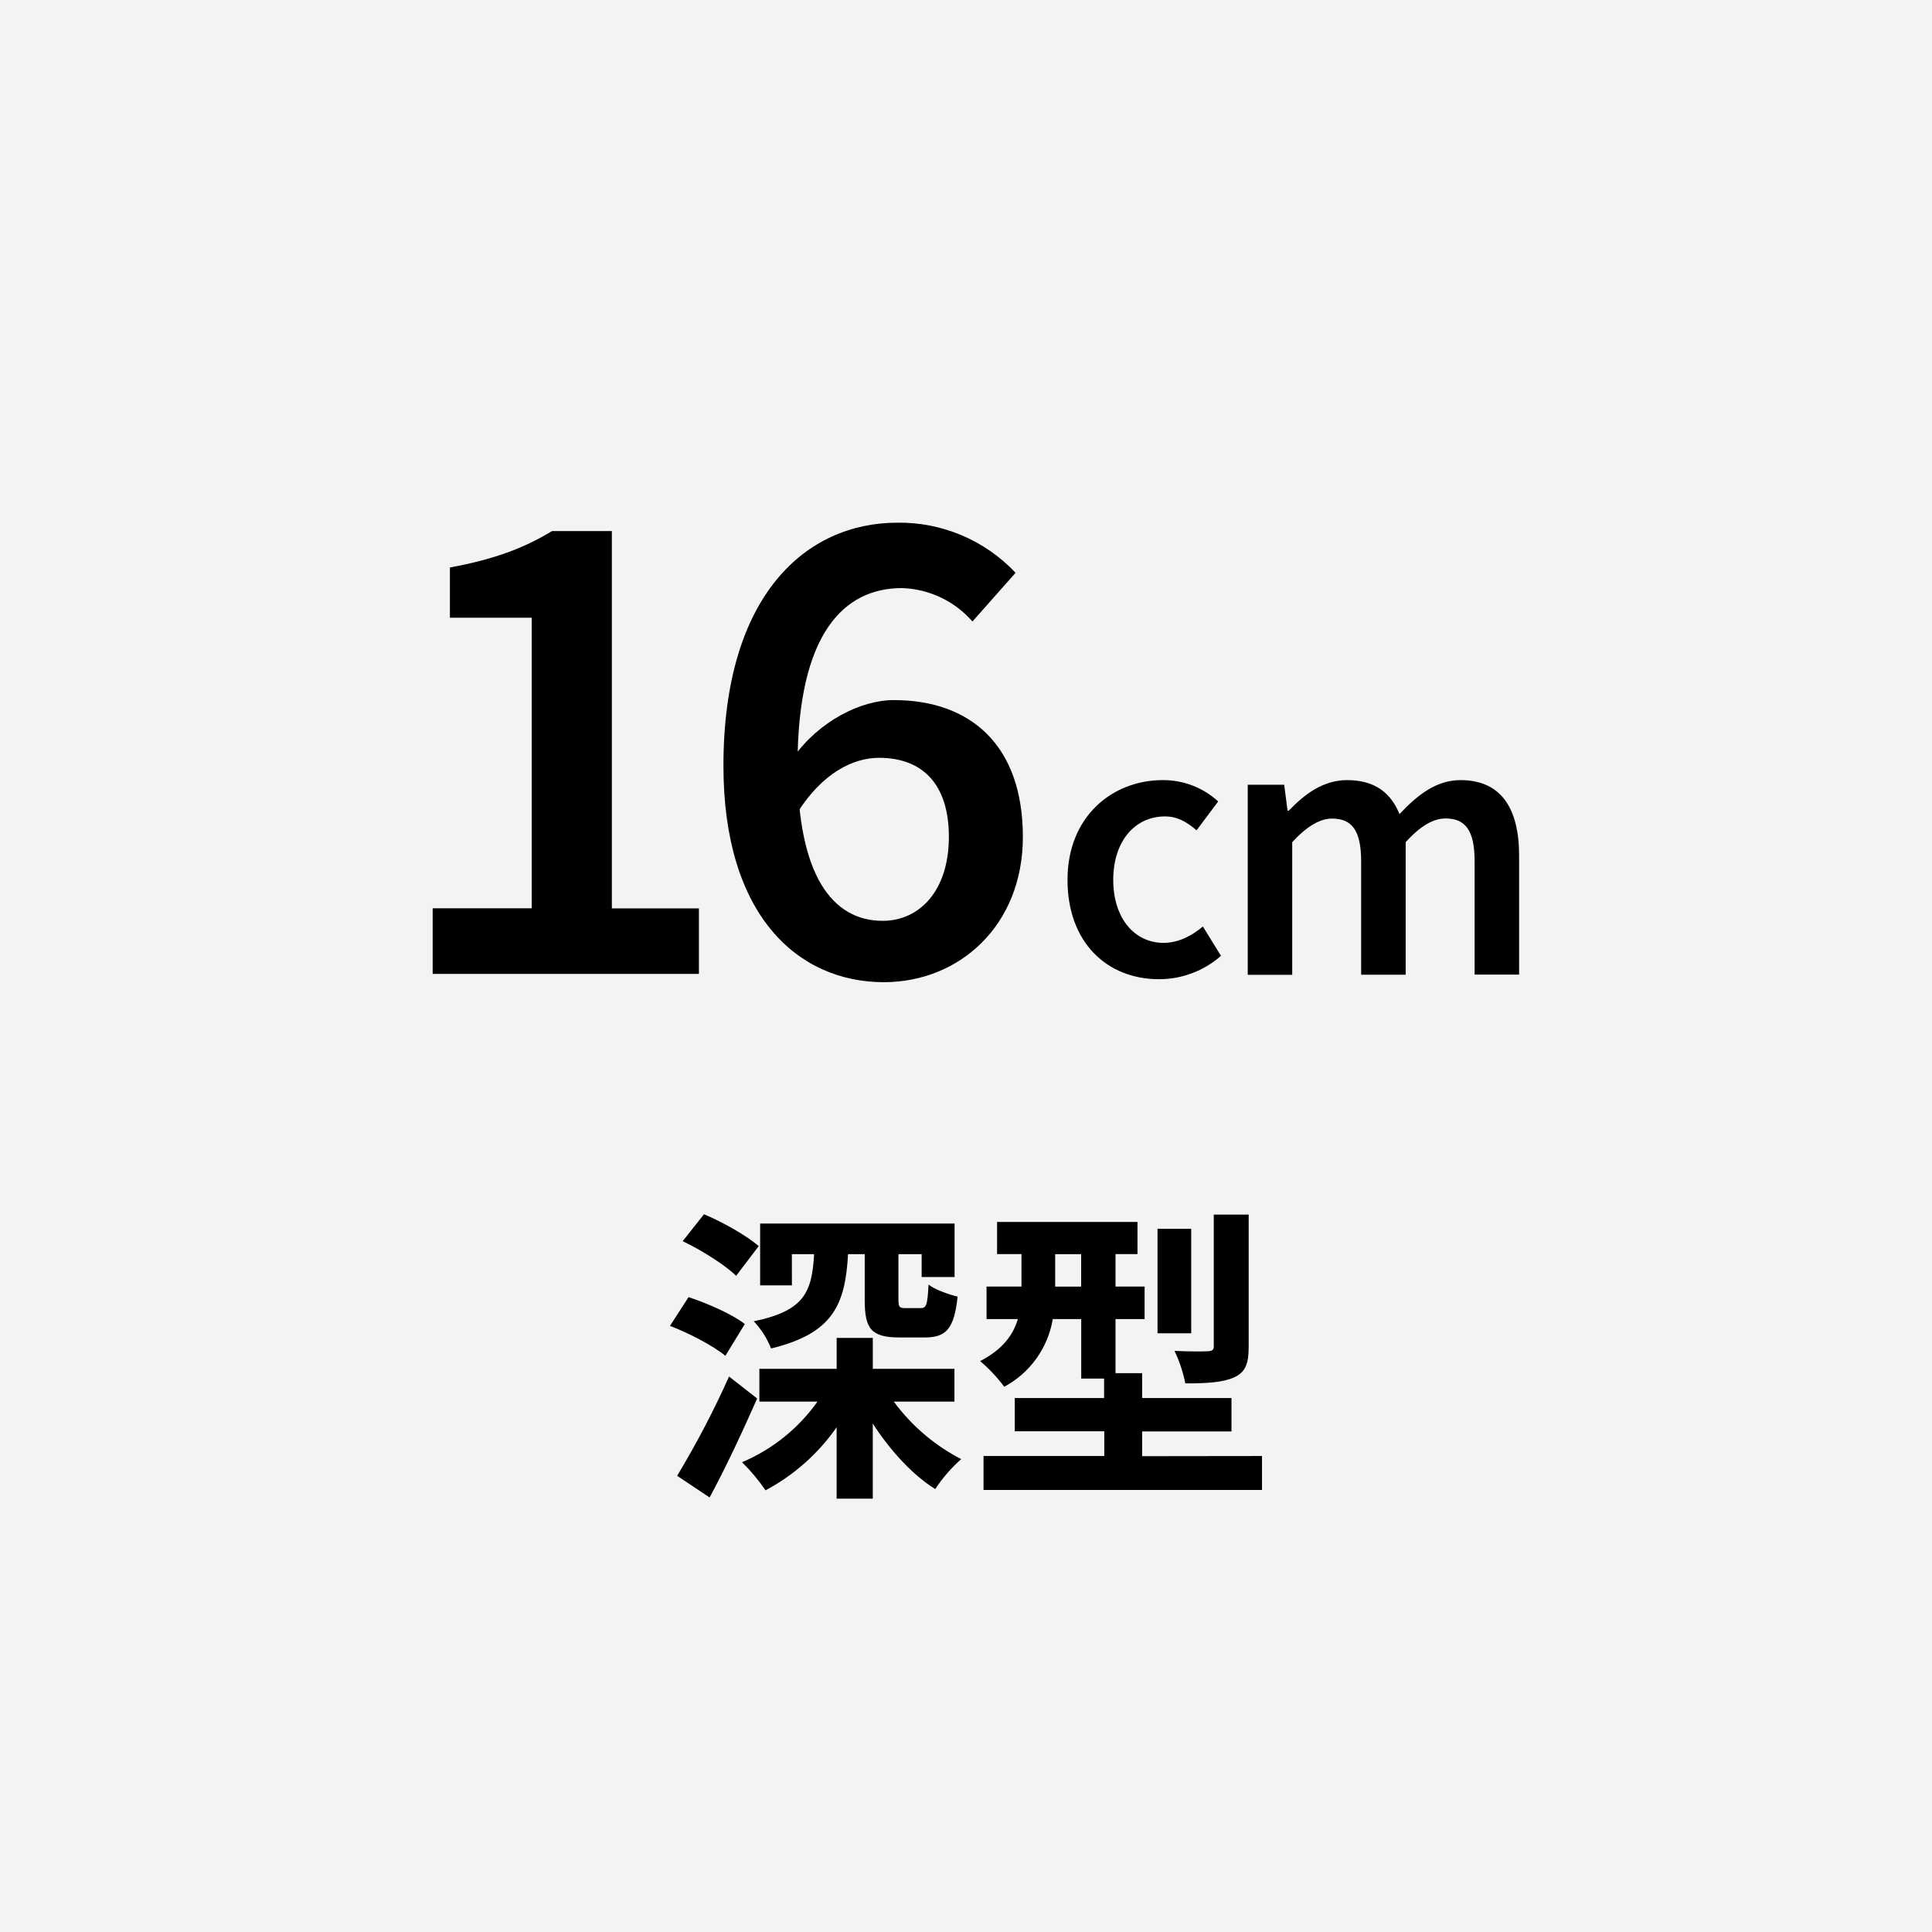
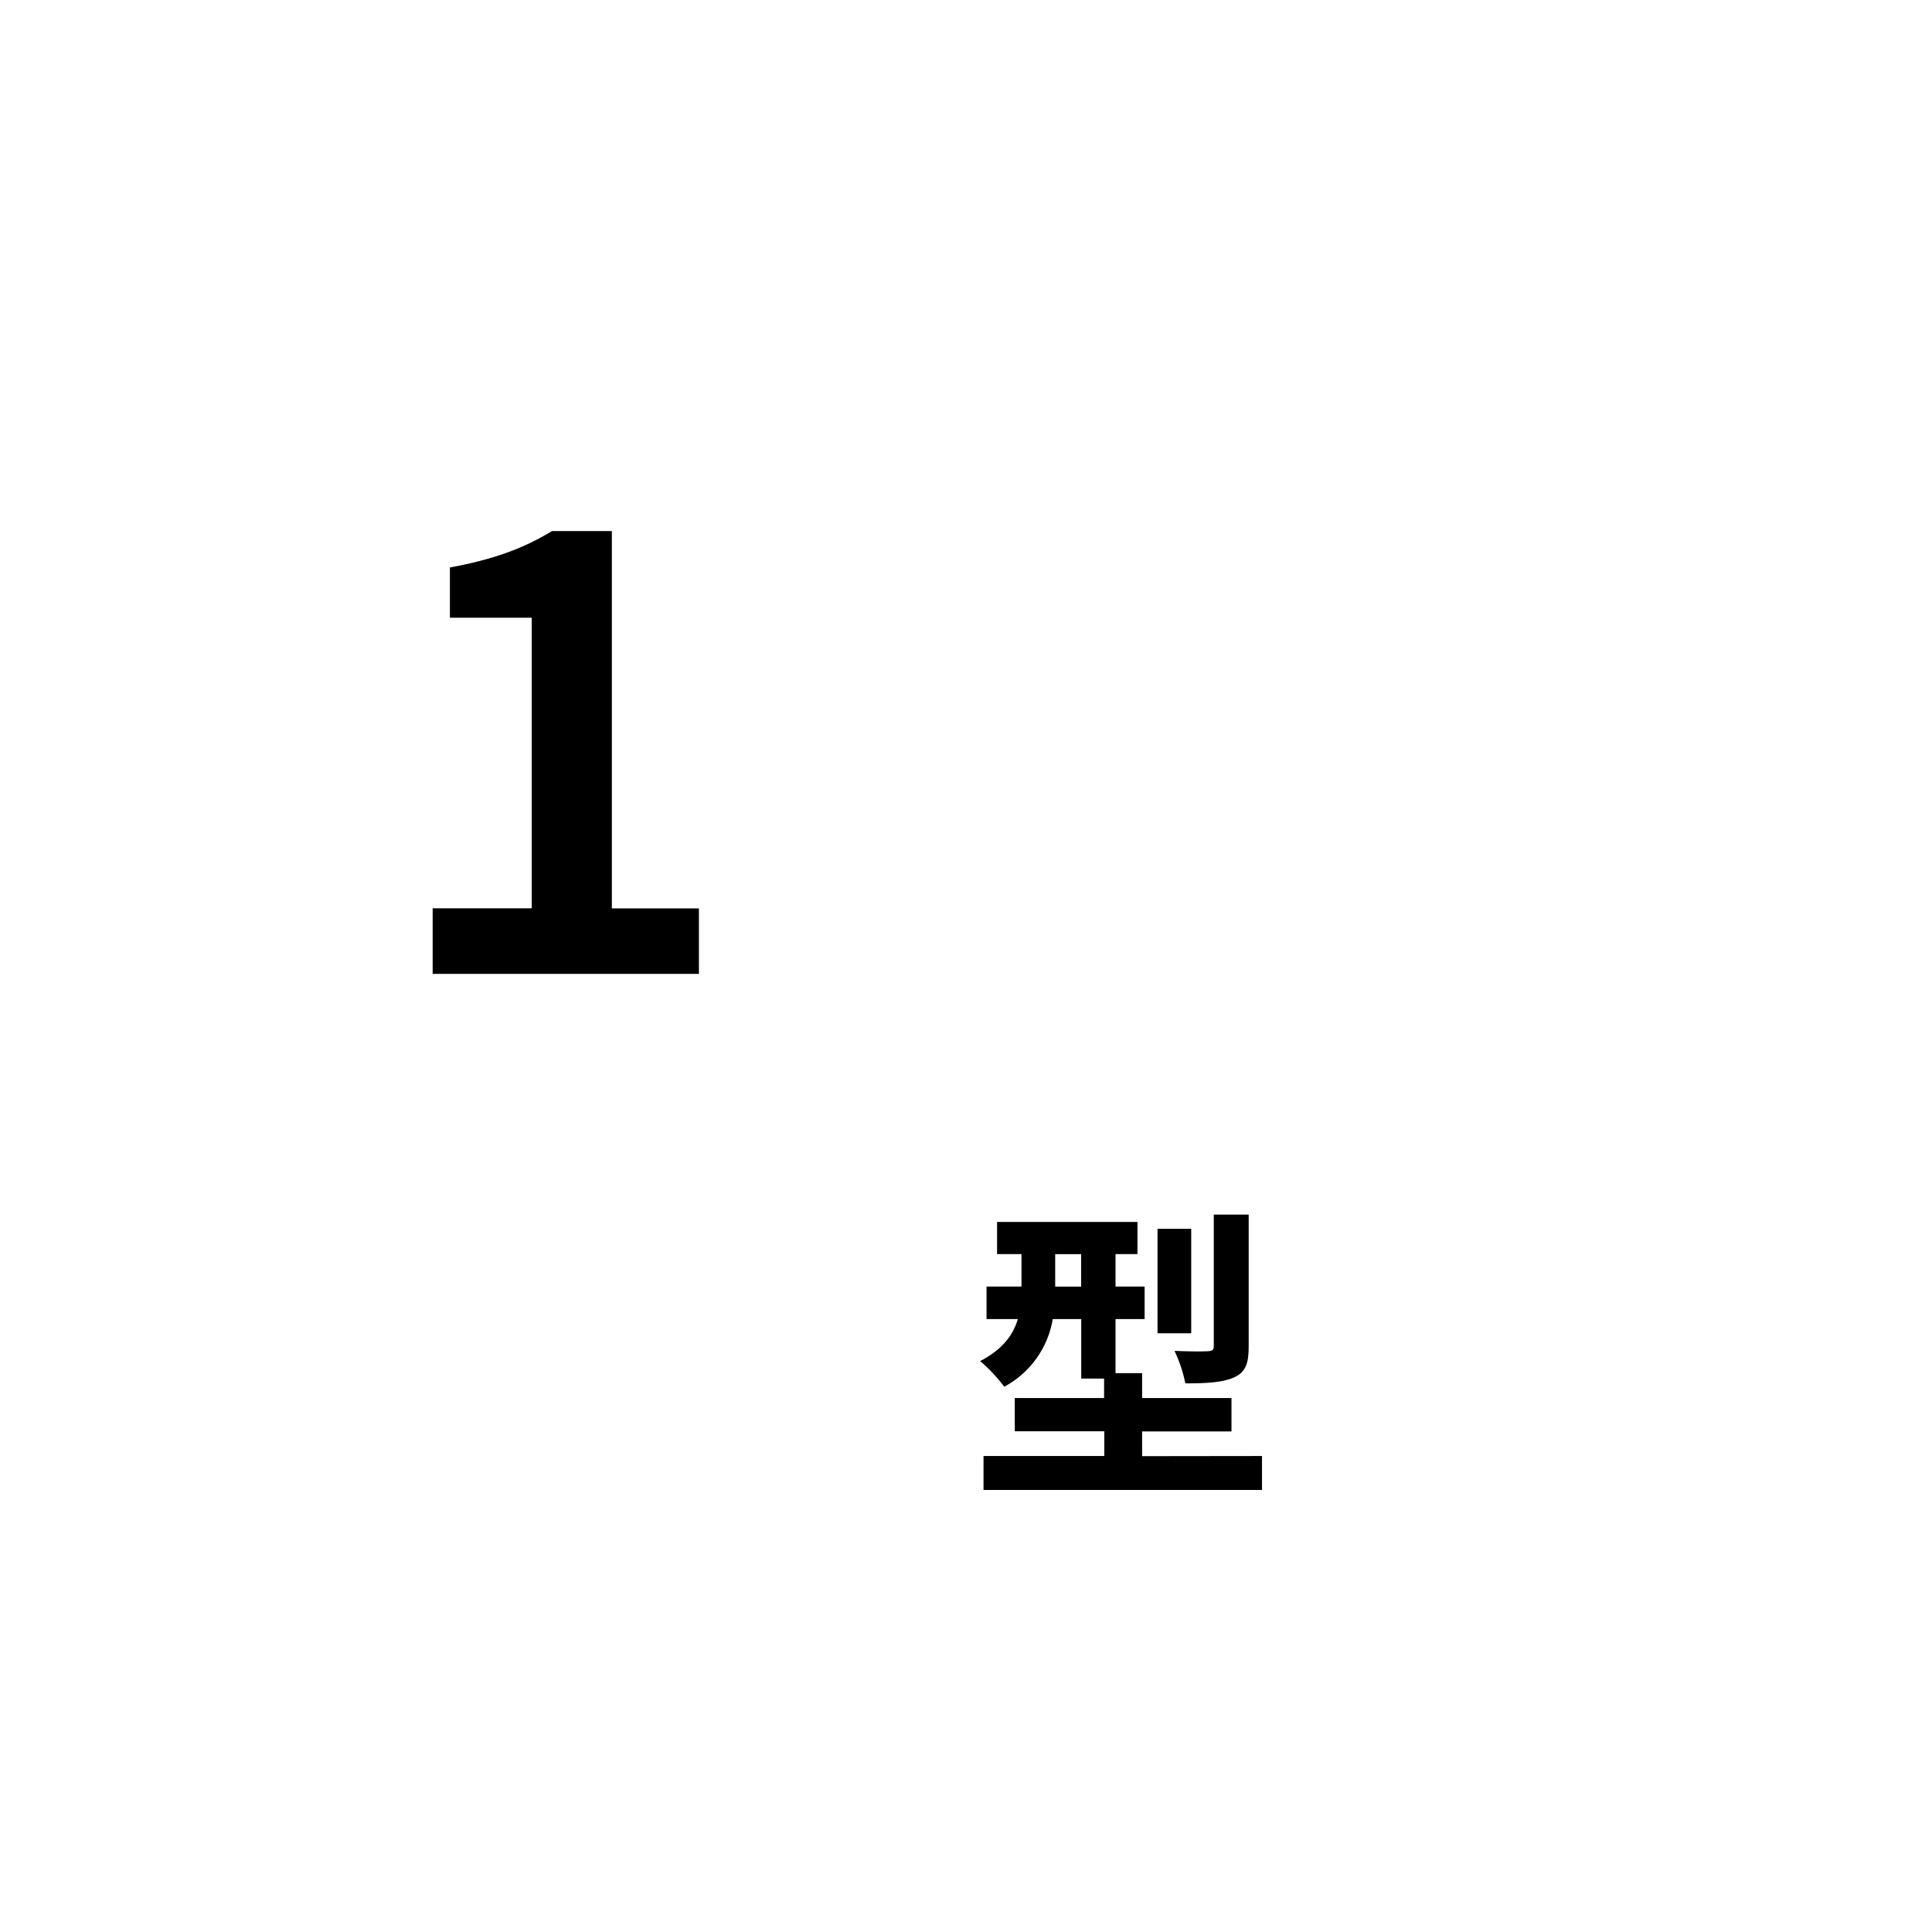
<svg xmlns="http://www.w3.org/2000/svg" id="ol後_書き出し用_" data-name="ol後 書き出し用 " viewBox="0 0 512 512">
  <defs>
    <style>
      .cls-1 {
        fill: #f3f3f3;
      }
    </style>
  </defs>
-   <rect class="cls-1" width="512" height="512" />
  <path d="M114.66,240.708h26.25v-77h-21.68v-13.32c11.65-2.13,19.69-5.16,27.06-9.65h15.86v100h23.07v17.35h-70.56v-17.38Z" />
-   <path d="M191.72,202.958c0-45.49,22.05-64.44,46.09-64.44,11.844-.163,23.211,4.655,31.33,13.28l-11.43,12.9c-4.733-5.425-11.514-8.632-18.71-8.85-15.23,0-27.65,11.87-27.65,47.11,0,29,9.25,41.07,22.56,41.07,9.73,0,17.55-7.92,17.55-22.26,0-13.83-6.86-20.94-18.51-20.94-6.86,0-15,4-21.68,14.6l-.88-14.9c6.71-9.36,17.66-15,26.47-15,20.2,0,34.21,11.8,34.21,36.28,0,23.44-16.81,38.48-36.87,38.48-22.94-.04-42.48-17.88-42.48-57.33Z" />
-   <path d="M282.9,233.16c0-16.75,11.84-26.42,25.23-26.42,5.438-.043,10.69,1.976,14.7,5.65l-5.73,7.66c-2.66-2.33-5.2-3.69-8.35-3.69-8.12,0-13.73,6.72-13.73,16.8s5.53,16.71,13.36,16.71c3.93,0,7.53-1.92,10.4-4.34l4.79,7.78c-4.537,3.994-10.376,6.195-16.42,6.19-13.72,0-24.25-9.67-24.25-26.34Z" />
-   <path d="M330.66,207.97h9.66l.9,6.86h.33c4.26-4.45,9.14-8.09,15.45-8.09,7.37,0,11.57,3.36,13.88,9,4.81-5.12,9.79-9,16.18-9,10.61,0,15.52,7.29,15.52,20v31.54h-11.79v-30c0-8.27-2.46-11.38-7.74-11.38-3.2,0-6.64,2-10.53,6.26v35.15h-11.8v-30c0-8.27-2.46-11.38-7.74-11.38-3.11,0-6.64,2-10.53,6.26v35.15h-11.79v-50.37Z" />
  <g>
-     <path d="M192.225,359.31c-3.12-2.62-9.59-6-14.67-7.94l4.92-7.62c5,1.64,11.71,4.59,14.91,7.13l-5.16,8.43ZM200.655,370.62c-3.85,8.68-8.27,18.27-12.61,26.22l-8.6-5.74c5.115-8.48,9.71-17.263,13.76-26.3l7.45,5.82ZM195.085,338.1c-2.95-2.87-9.17-6.8-14.17-9.18l5.65-7.13c4.84,2,11.31,5.66,14.5,8.44l-5.98,7.87ZM236.865,371.44c4.702,6.386,10.813,11.602,17.86,15.24-2.632,2.333-4.946,5.002-6.88,7.94-6.14-3.85-12-10.32-16.55-17.36v19.9h-9.58v-18.92c-4.868,6.984-11.325,12.711-18.84,16.71-1.827-2.682-3.913-5.178-6.23-7.45,8.03-3.39,14.956-8.951,20-16.06h-15.4v-8.68h20.48v-8.2h9.58v8.2h21.63v8.68h-16.07ZM209.865,340.64h-8.42v-16.39h51.53v14.17h-8.73v-6.06h-6.15v12c0,2,.25,2.3,1.81,2.3h4.17c1.4,0,1.72-.82,2-6.23,1.64,1.31,5.32,2.62,7.7,3.19-.9,8.61-3.11,10.82-8.68,10.82h-6.75c-7.54,0-9.18-2.38-9.18-9.91v-12.17h-4.42c-.74,13.35-3.93,21-20.4,25-1.056-2.674-2.614-5.121-4.59-7.21,13.52-2.79,15.4-7.78,16-17.78h-5.9l.01,8.27Z" />
    <path d="M334.445,385.86v9h-73.8v-9h32v-6.56h-23.72v-8.8h23.67v-5.17h-6.06v-15.76h-7.54c-1.275,7.647-6.025,14.271-12.86,17.93-1.868-2.499-4.012-4.78-6.39-6.8,6.06-3.12,8.77-7,10-11.14h-8.3v-8.61h9.26v-8.6h-6.47v-8.52h37.21v8.52h-5.82v8.6h7.71v8.61h-7.71v14.34h7.05v6.6h23.68v8.84h-23.68v6.56l31.77-.04ZM286.515,340.96v-8.6h-6.88v8.6h6.88ZM315.685,353.33h-8.93v-27.69h8.93v27.69ZM330.915,356.86c0,4.5-.82,6.8-3.93,8.19-2.95,1.31-7.13,1.56-12.86,1.56-.596-2.978-1.56-5.87-2.87-8.61,3.69.17,7.62.17,8.85.09s1.56-.33,1.56-1.4v-34.81h9.25l-0,34.98Z" />
  </g>
</svg>